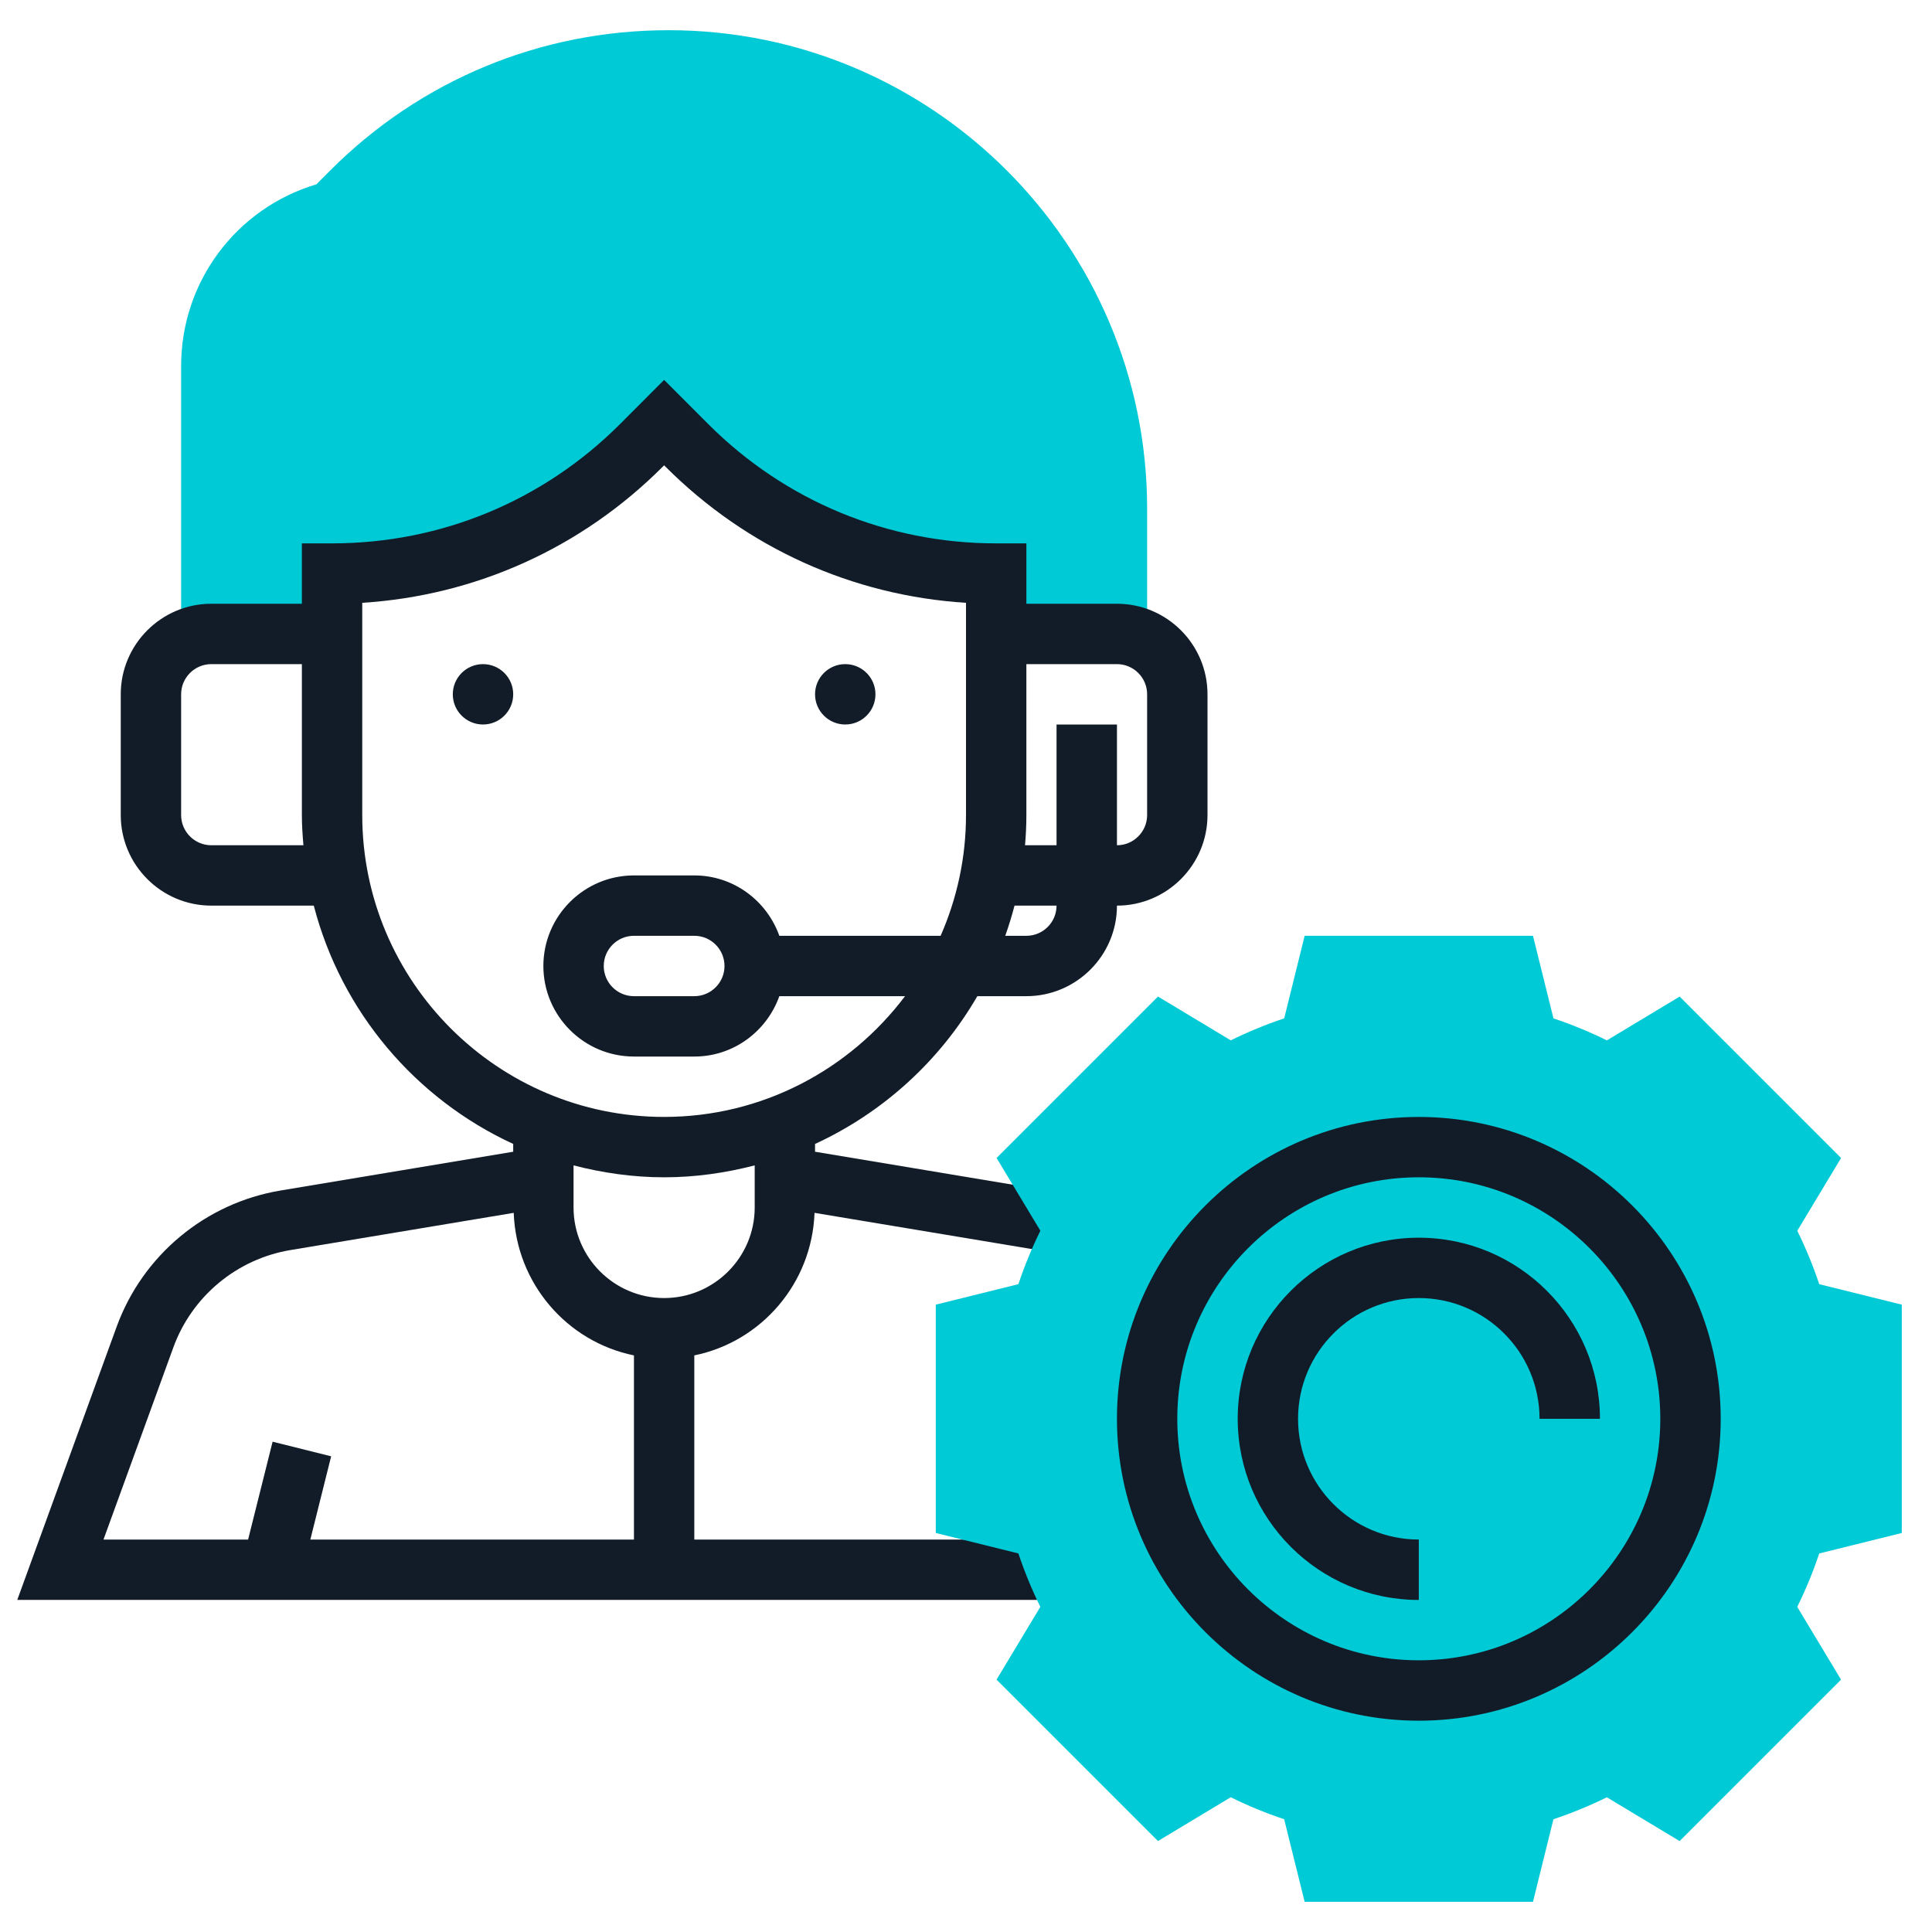
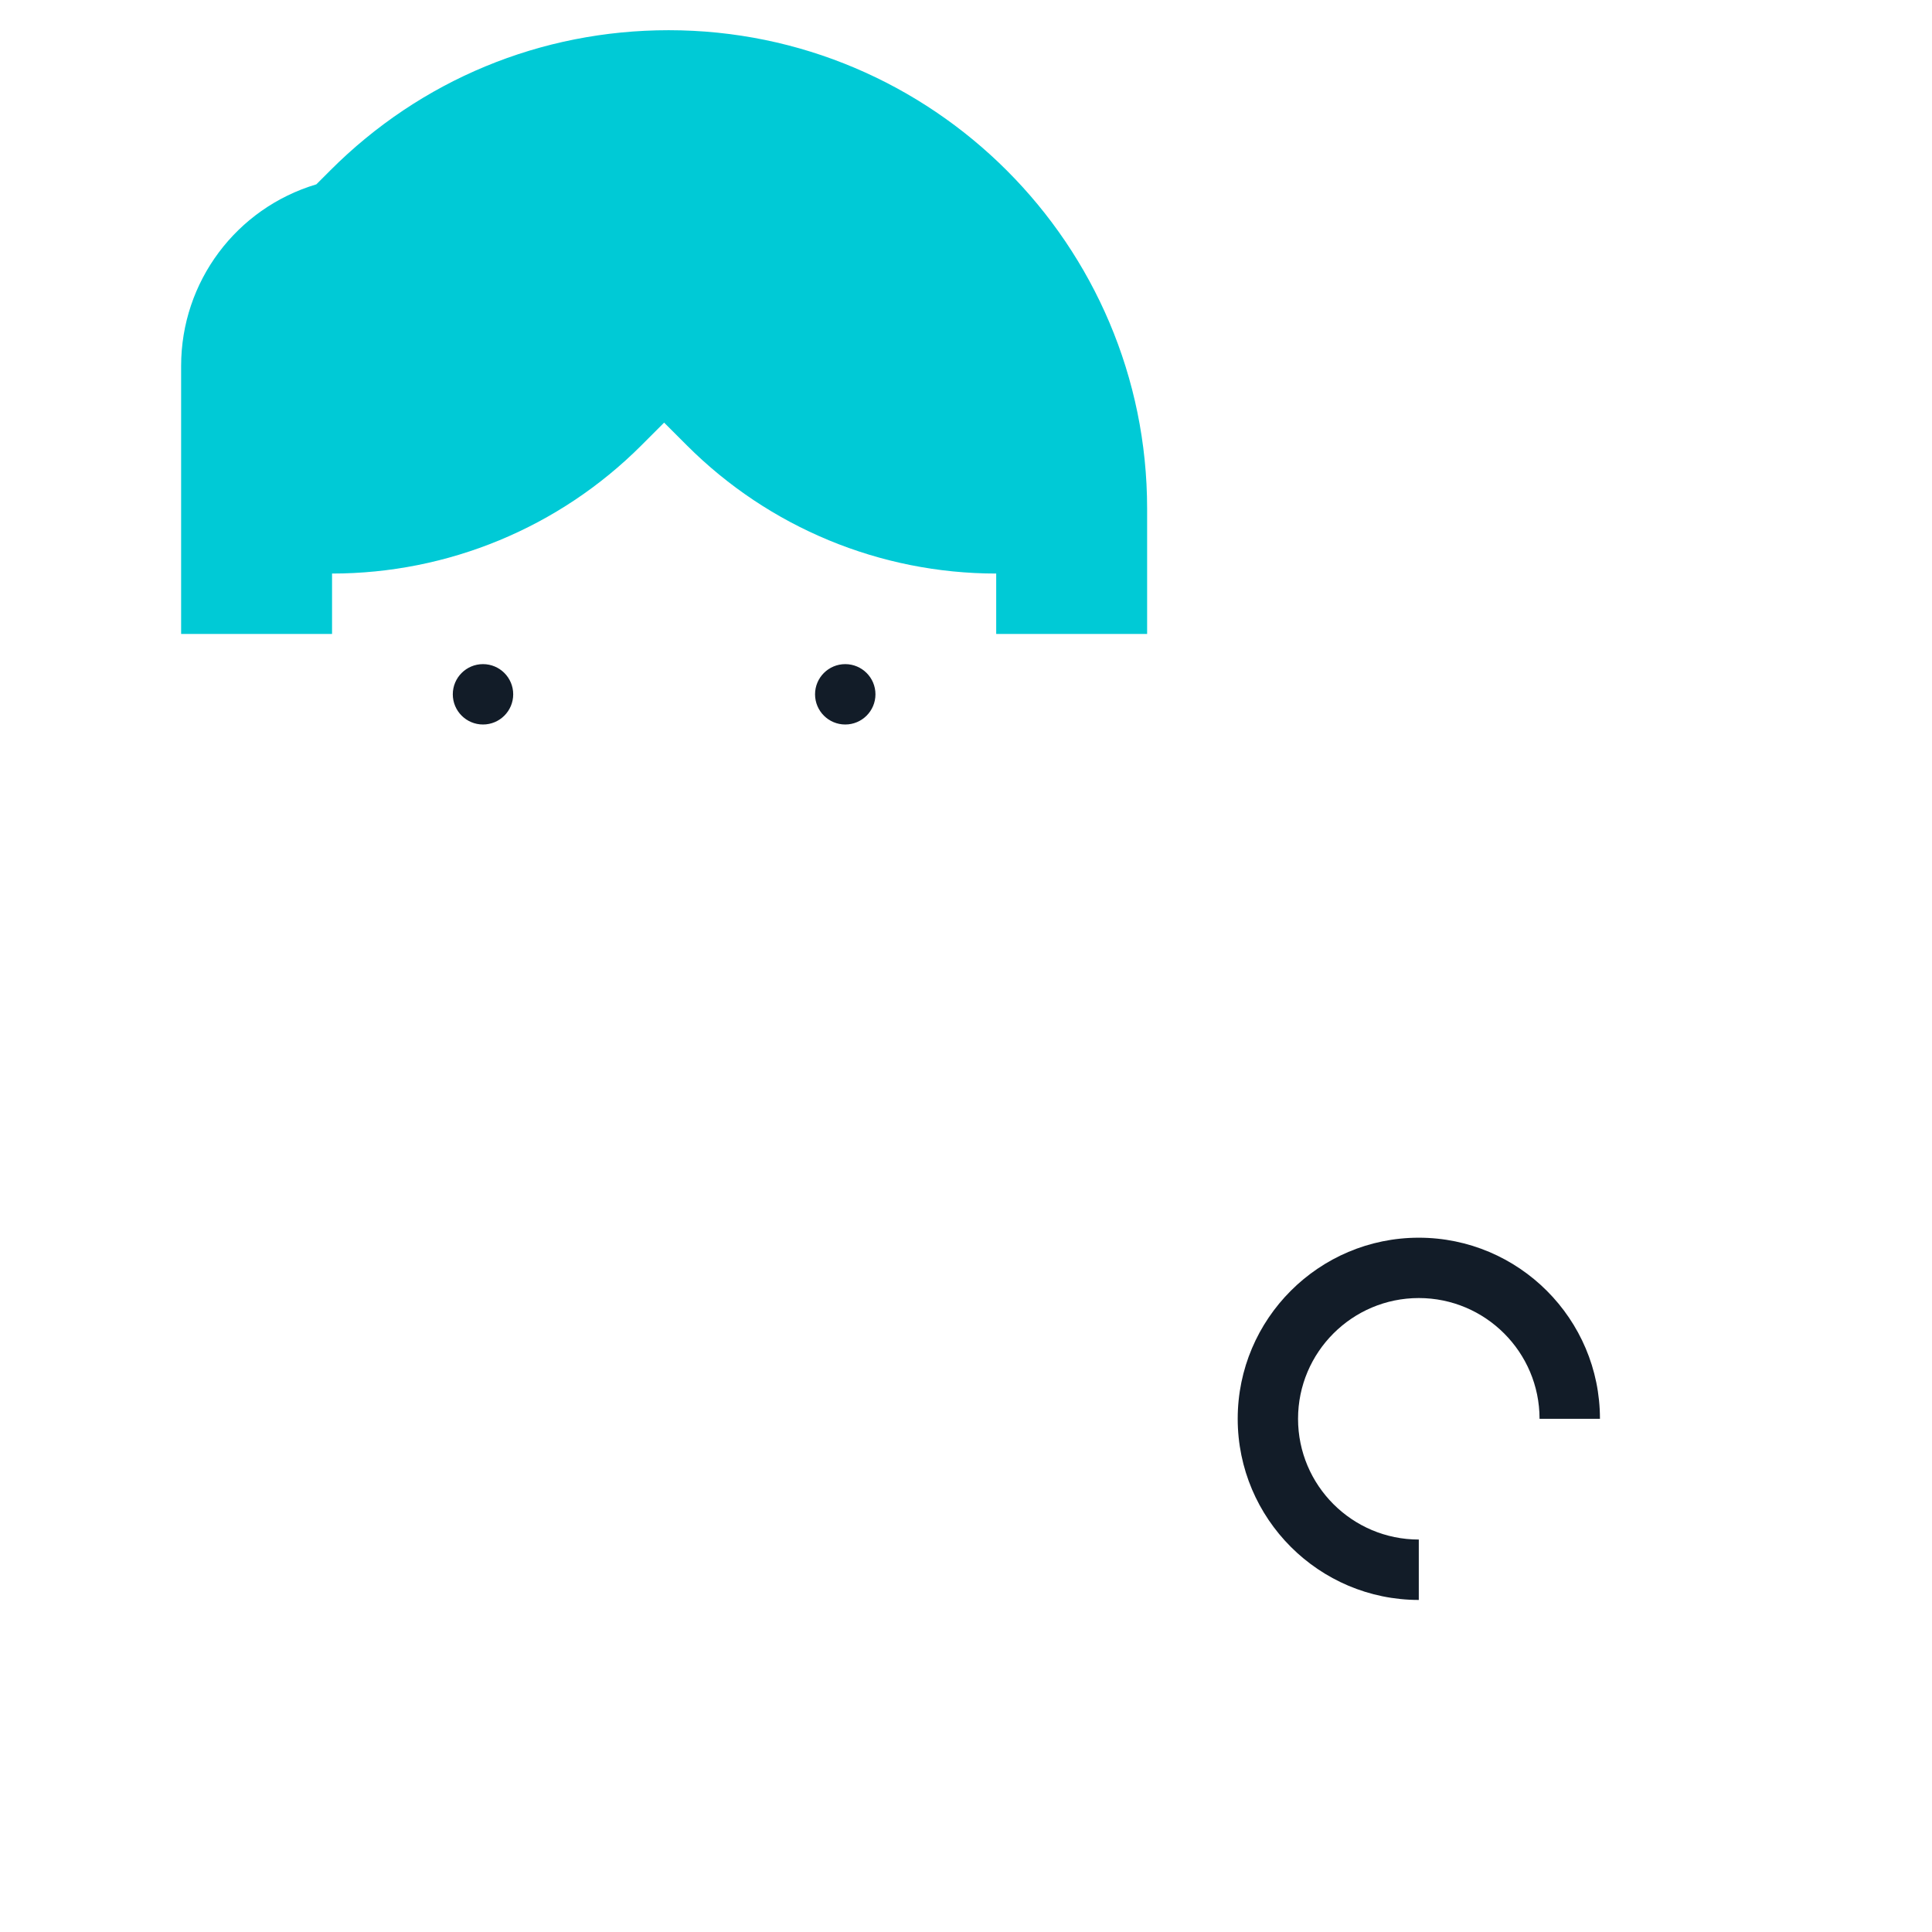
<svg xmlns="http://www.w3.org/2000/svg" width="60" height="60" viewBox="0 0 60 60" fill="none">
  <g clip-path="url(#clip0_1_527)">
    <path d="M20.766 0.938C16.797 0.938 13.066 2.482 10.259 5.29L9.824 5.725C7.339 6.467 5.625 8.749 5.625 11.365V19.688H10.312V17.812C13.914 17.812 17.368 16.382 19.915 13.835L20.625 13.125L21.335 13.835C23.882 16.382 27.336 17.812 30.938 17.812V19.688H35.625V15.797C35.625 7.603 28.959 0.938 20.766 0.938Z" fill="#00CAD6" />
-     <path d="M34.688 18.75H31.875V16.875H30.938C27.561 16.875 24.386 15.56 21.998 13.173L20.625 11.798L19.253 13.173C16.864 15.56 13.689 16.875 10.312 16.875H9.375V18.75H6.563C5.012 18.75 3.75 20.012 3.75 21.562V25.312C3.75 26.863 5.012 28.125 6.563 28.125H9.745C10.598 31.418 12.902 34.127 15.938 35.526V35.768L8.71 36.973C6.379 37.362 4.43 38.984 3.622 41.204L0.536 49.687H32.812V47.812H21.562V42.093C23.646 41.668 25.217 39.854 25.296 37.666L32.227 38.821C32.347 38.842 32.468 38.867 32.587 38.896L33.037 37.076C32.874 37.036 32.709 37.002 32.539 36.973L25.312 35.768V35.526C27.428 34.551 29.19 32.942 30.352 30.937H31.875C33.426 30.937 34.688 29.675 34.688 28.125C36.238 28.125 37.5 26.863 37.5 25.312V21.562C37.5 20.012 36.238 18.75 34.688 18.75ZM6.563 26.25C6.046 26.25 5.625 25.83 5.625 25.312V21.562C5.625 21.045 6.046 20.625 6.563 20.625H9.375V25.312C9.375 25.629 9.397 25.94 9.423 26.25H6.563ZM19.688 47.812H9.638L10.284 45.227L8.466 44.773L7.705 47.812H3.214L5.384 41.844C5.961 40.259 7.354 39.1 9.019 38.822L15.954 37.666C16.033 39.854 17.604 41.668 19.688 42.093V47.812ZM23.438 37.5C23.438 39.05 22.176 40.312 20.625 40.312C19.074 40.312 17.812 39.05 17.812 37.5V36.192C18.713 36.425 19.653 36.562 20.625 36.562C21.597 36.562 22.537 36.425 23.438 36.192V37.5ZM30 25.312C30 26.645 29.716 27.913 29.212 29.062H24.203C23.814 27.974 22.783 27.187 21.562 27.187H19.688C18.137 27.187 16.875 28.449 16.875 30C16.875 31.55 18.137 32.812 19.688 32.812H21.562C22.783 32.812 23.814 32.026 24.203 30.937H28.107C26.394 33.209 23.683 34.687 20.625 34.687C15.456 34.687 11.25 30.482 11.25 25.312V18.721C14.775 18.498 18.058 17.018 20.578 14.498L20.625 14.451L20.672 14.498C23.192 17.018 26.475 18.498 30 18.721V25.312ZM22.5 30C22.5 30.517 22.079 30.937 21.562 30.937H19.688C19.171 30.937 18.75 30.517 18.75 30C18.75 29.482 19.171 29.062 19.688 29.062H21.562C22.079 29.062 22.5 29.482 22.5 30ZM31.875 29.062H31.219C31.328 28.756 31.423 28.443 31.507 28.125H32.812C32.812 28.642 32.392 29.062 31.875 29.062ZM35.625 25.312C35.625 25.83 35.204 26.25 34.688 26.25V22.5H32.812V26.25H31.833C31.86 25.941 31.875 25.628 31.875 25.312V20.625H34.688C35.204 20.625 35.625 21.045 35.625 21.562V25.312Z" fill="#121C28" />
-     <path d="M47.608 59.062H40.517L39.881 56.498C39.308 56.306 38.753 56.078 38.222 55.815L35.962 57.175L30.949 52.162L32.309 49.902C32.047 49.372 31.819 48.817 31.626 48.243L29.062 47.608V40.517L31.627 39.881C31.819 39.308 32.047 38.753 32.31 38.222L30.95 35.962L35.963 30.949L38.223 32.309C38.753 32.047 39.308 31.819 39.882 31.626L40.517 29.062H47.608L48.244 31.627C48.817 31.819 49.372 32.047 49.903 32.31L52.163 30.95L57.176 35.963L55.816 38.223C56.078 38.753 56.306 39.308 56.499 39.882L59.062 40.517V47.608L56.498 48.244C56.306 48.817 56.078 49.372 55.815 49.903L57.175 52.163L52.162 57.176L49.902 55.816C49.372 56.078 48.817 56.306 48.243 56.499L47.608 59.062Z" fill="#00CAD6" />
-     <path d="M44.062 53.438C38.893 53.438 34.688 49.232 34.688 44.062C34.688 38.893 38.893 34.688 44.062 34.688C49.232 34.688 53.438 38.893 53.438 44.062C53.438 49.232 49.232 53.438 44.062 53.438ZM44.062 36.562C39.927 36.562 36.562 39.927 36.562 44.062C36.562 48.198 39.927 51.562 44.062 51.562C48.198 51.562 51.562 48.198 51.562 44.062C51.562 39.927 48.198 36.562 44.062 36.562Z" fill="#121C28" />
    <path d="M44.062 49.688C40.96 49.688 38.438 47.165 38.438 44.062C38.438 40.96 40.96 38.438 44.062 38.438C47.165 38.438 49.688 40.96 49.688 44.062H47.812C47.812 41.994 46.131 40.312 44.062 40.312C41.994 40.312 40.312 41.994 40.312 44.062C40.312 46.131 41.994 47.812 44.062 47.812V49.688Z" fill="#121C28" />
    <path d="M15 22.5C15.518 22.5 15.938 22.08 15.938 21.562C15.938 21.045 15.518 20.625 15 20.625C14.482 20.625 14.062 21.045 14.062 21.562C14.062 22.08 14.482 22.5 15 22.5Z" fill="#121C28" />
    <path d="M26.25 22.5C26.768 22.5 27.188 22.08 27.188 21.562C27.188 21.045 26.768 20.625 26.25 20.625C25.732 20.625 25.312 21.045 25.312 21.562C25.312 22.08 25.732 22.5 26.25 22.5Z" fill="#121C28" />
  </g>
  <defs>
    <clipPath id="clip0_1_527">
      <rect width="60" height="60" fill="white" />
    </clipPath>
  </defs>
</svg>